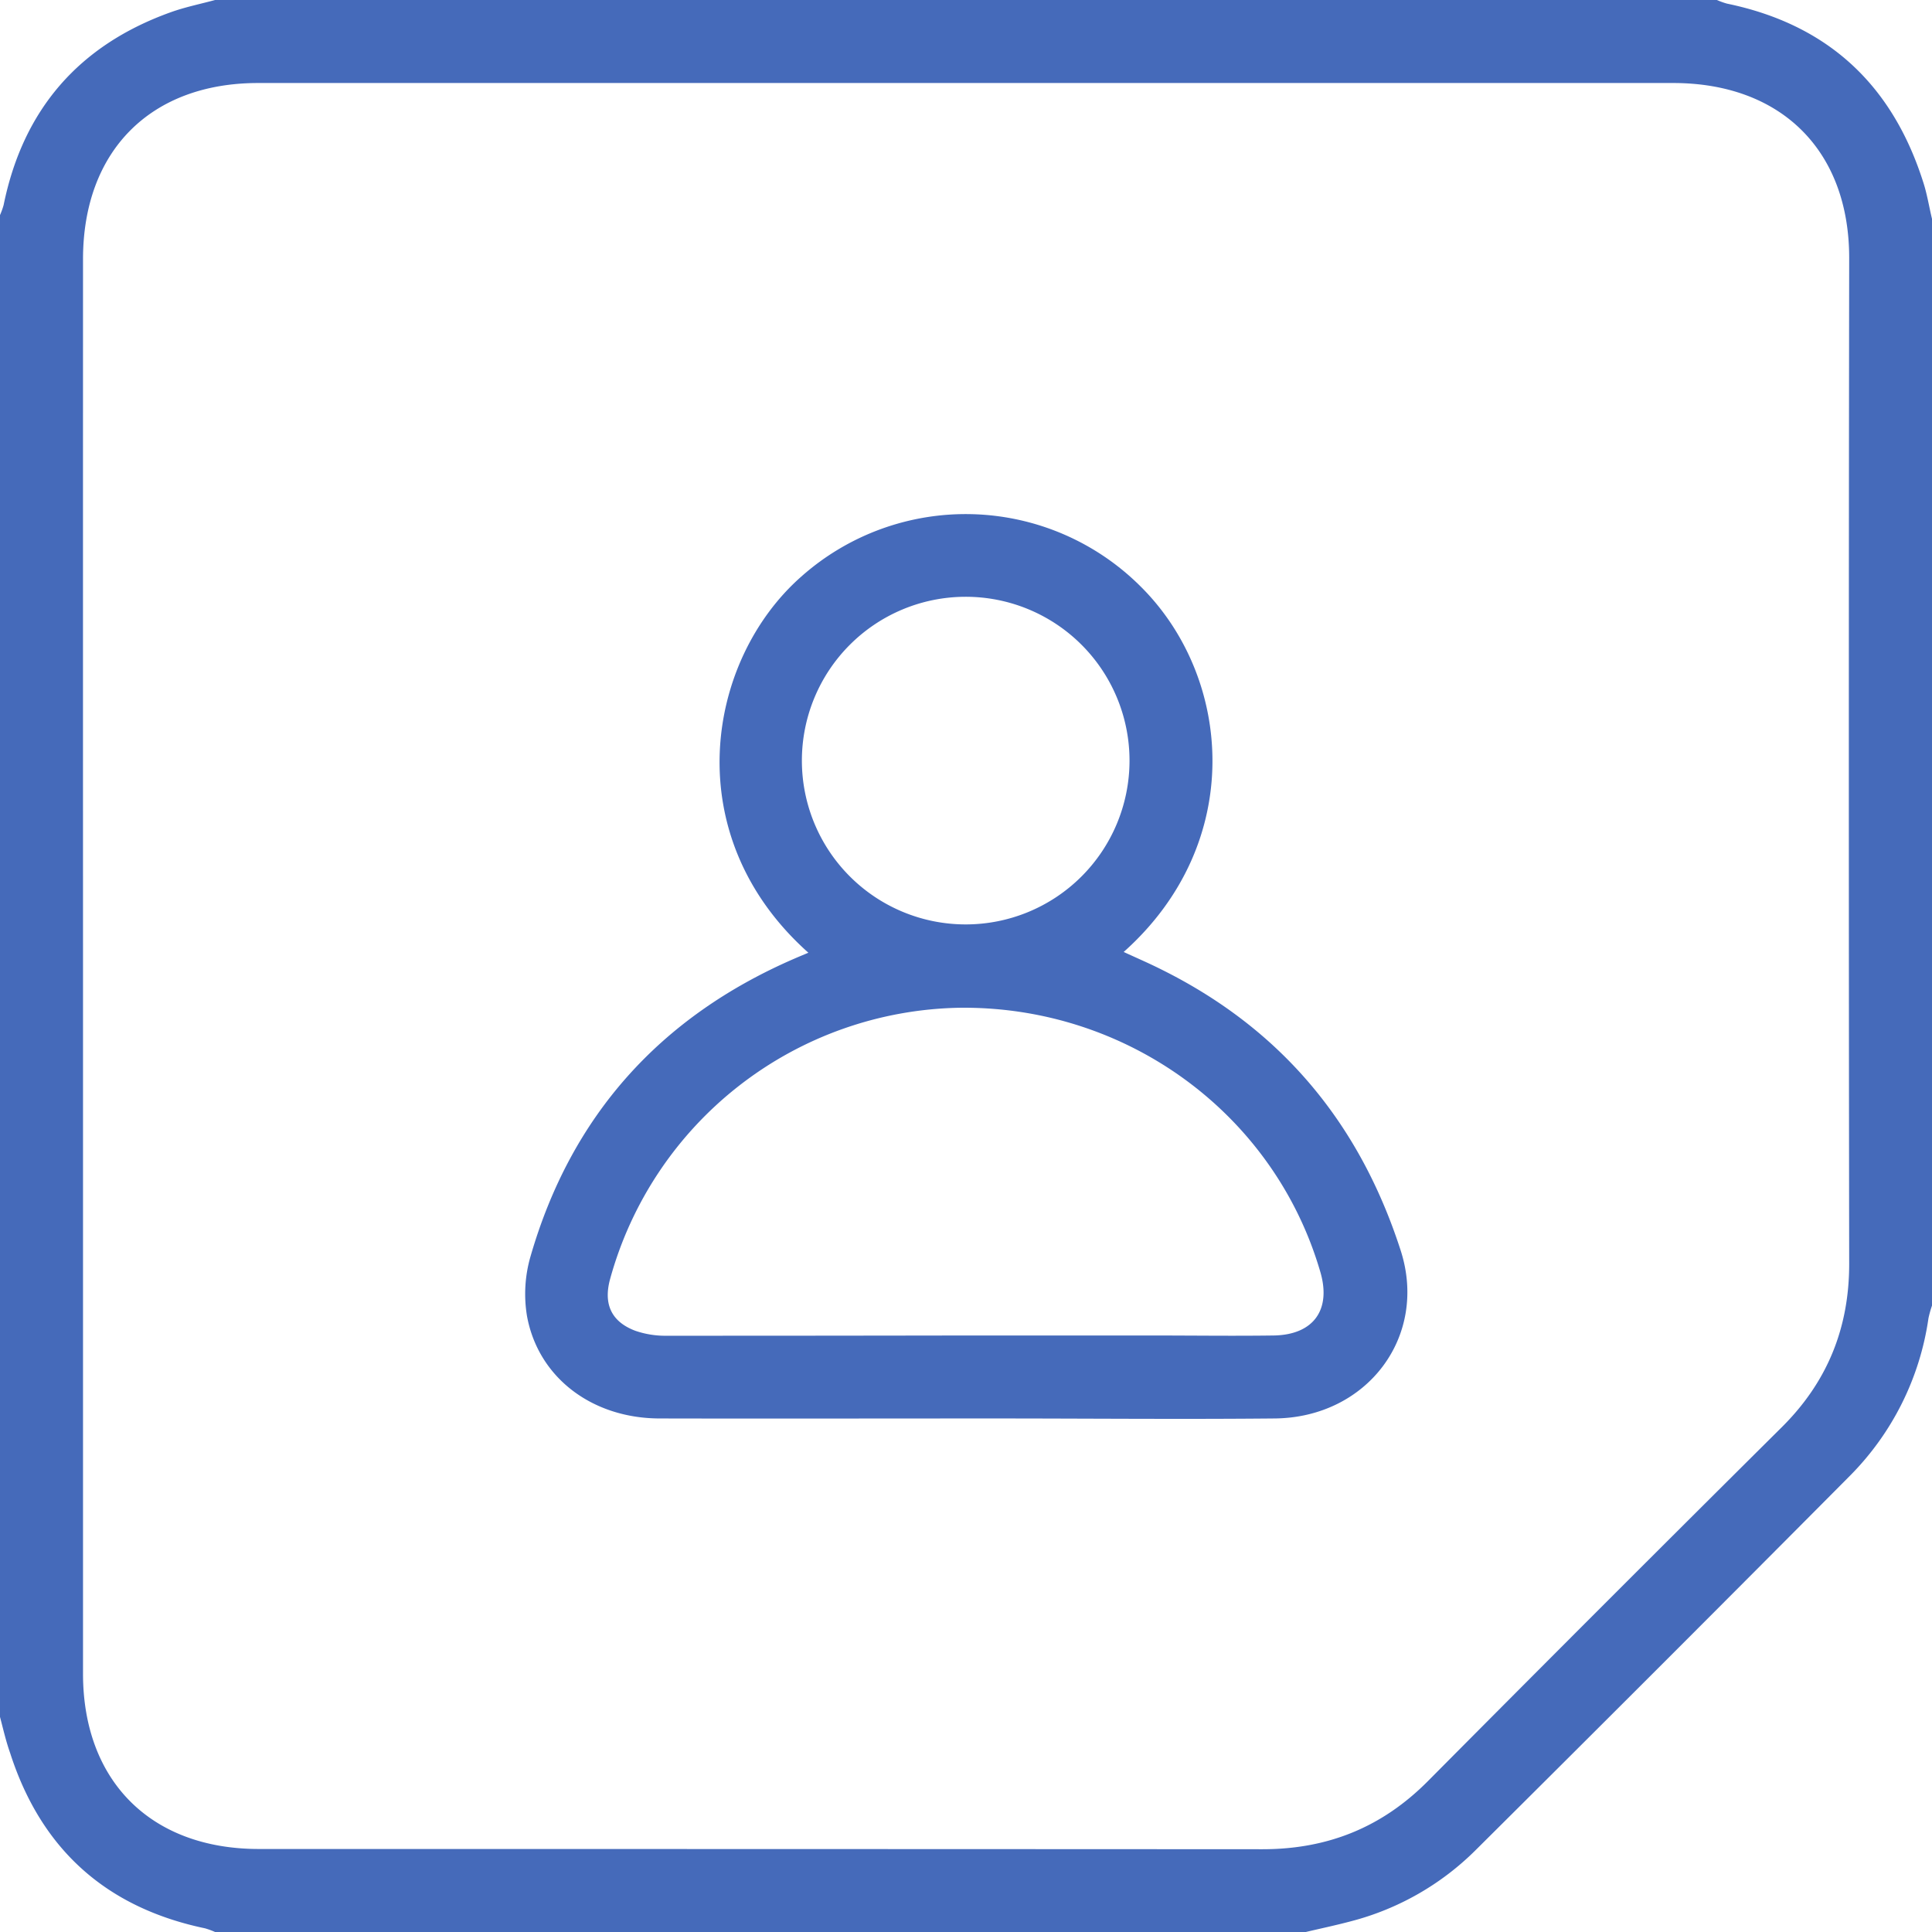
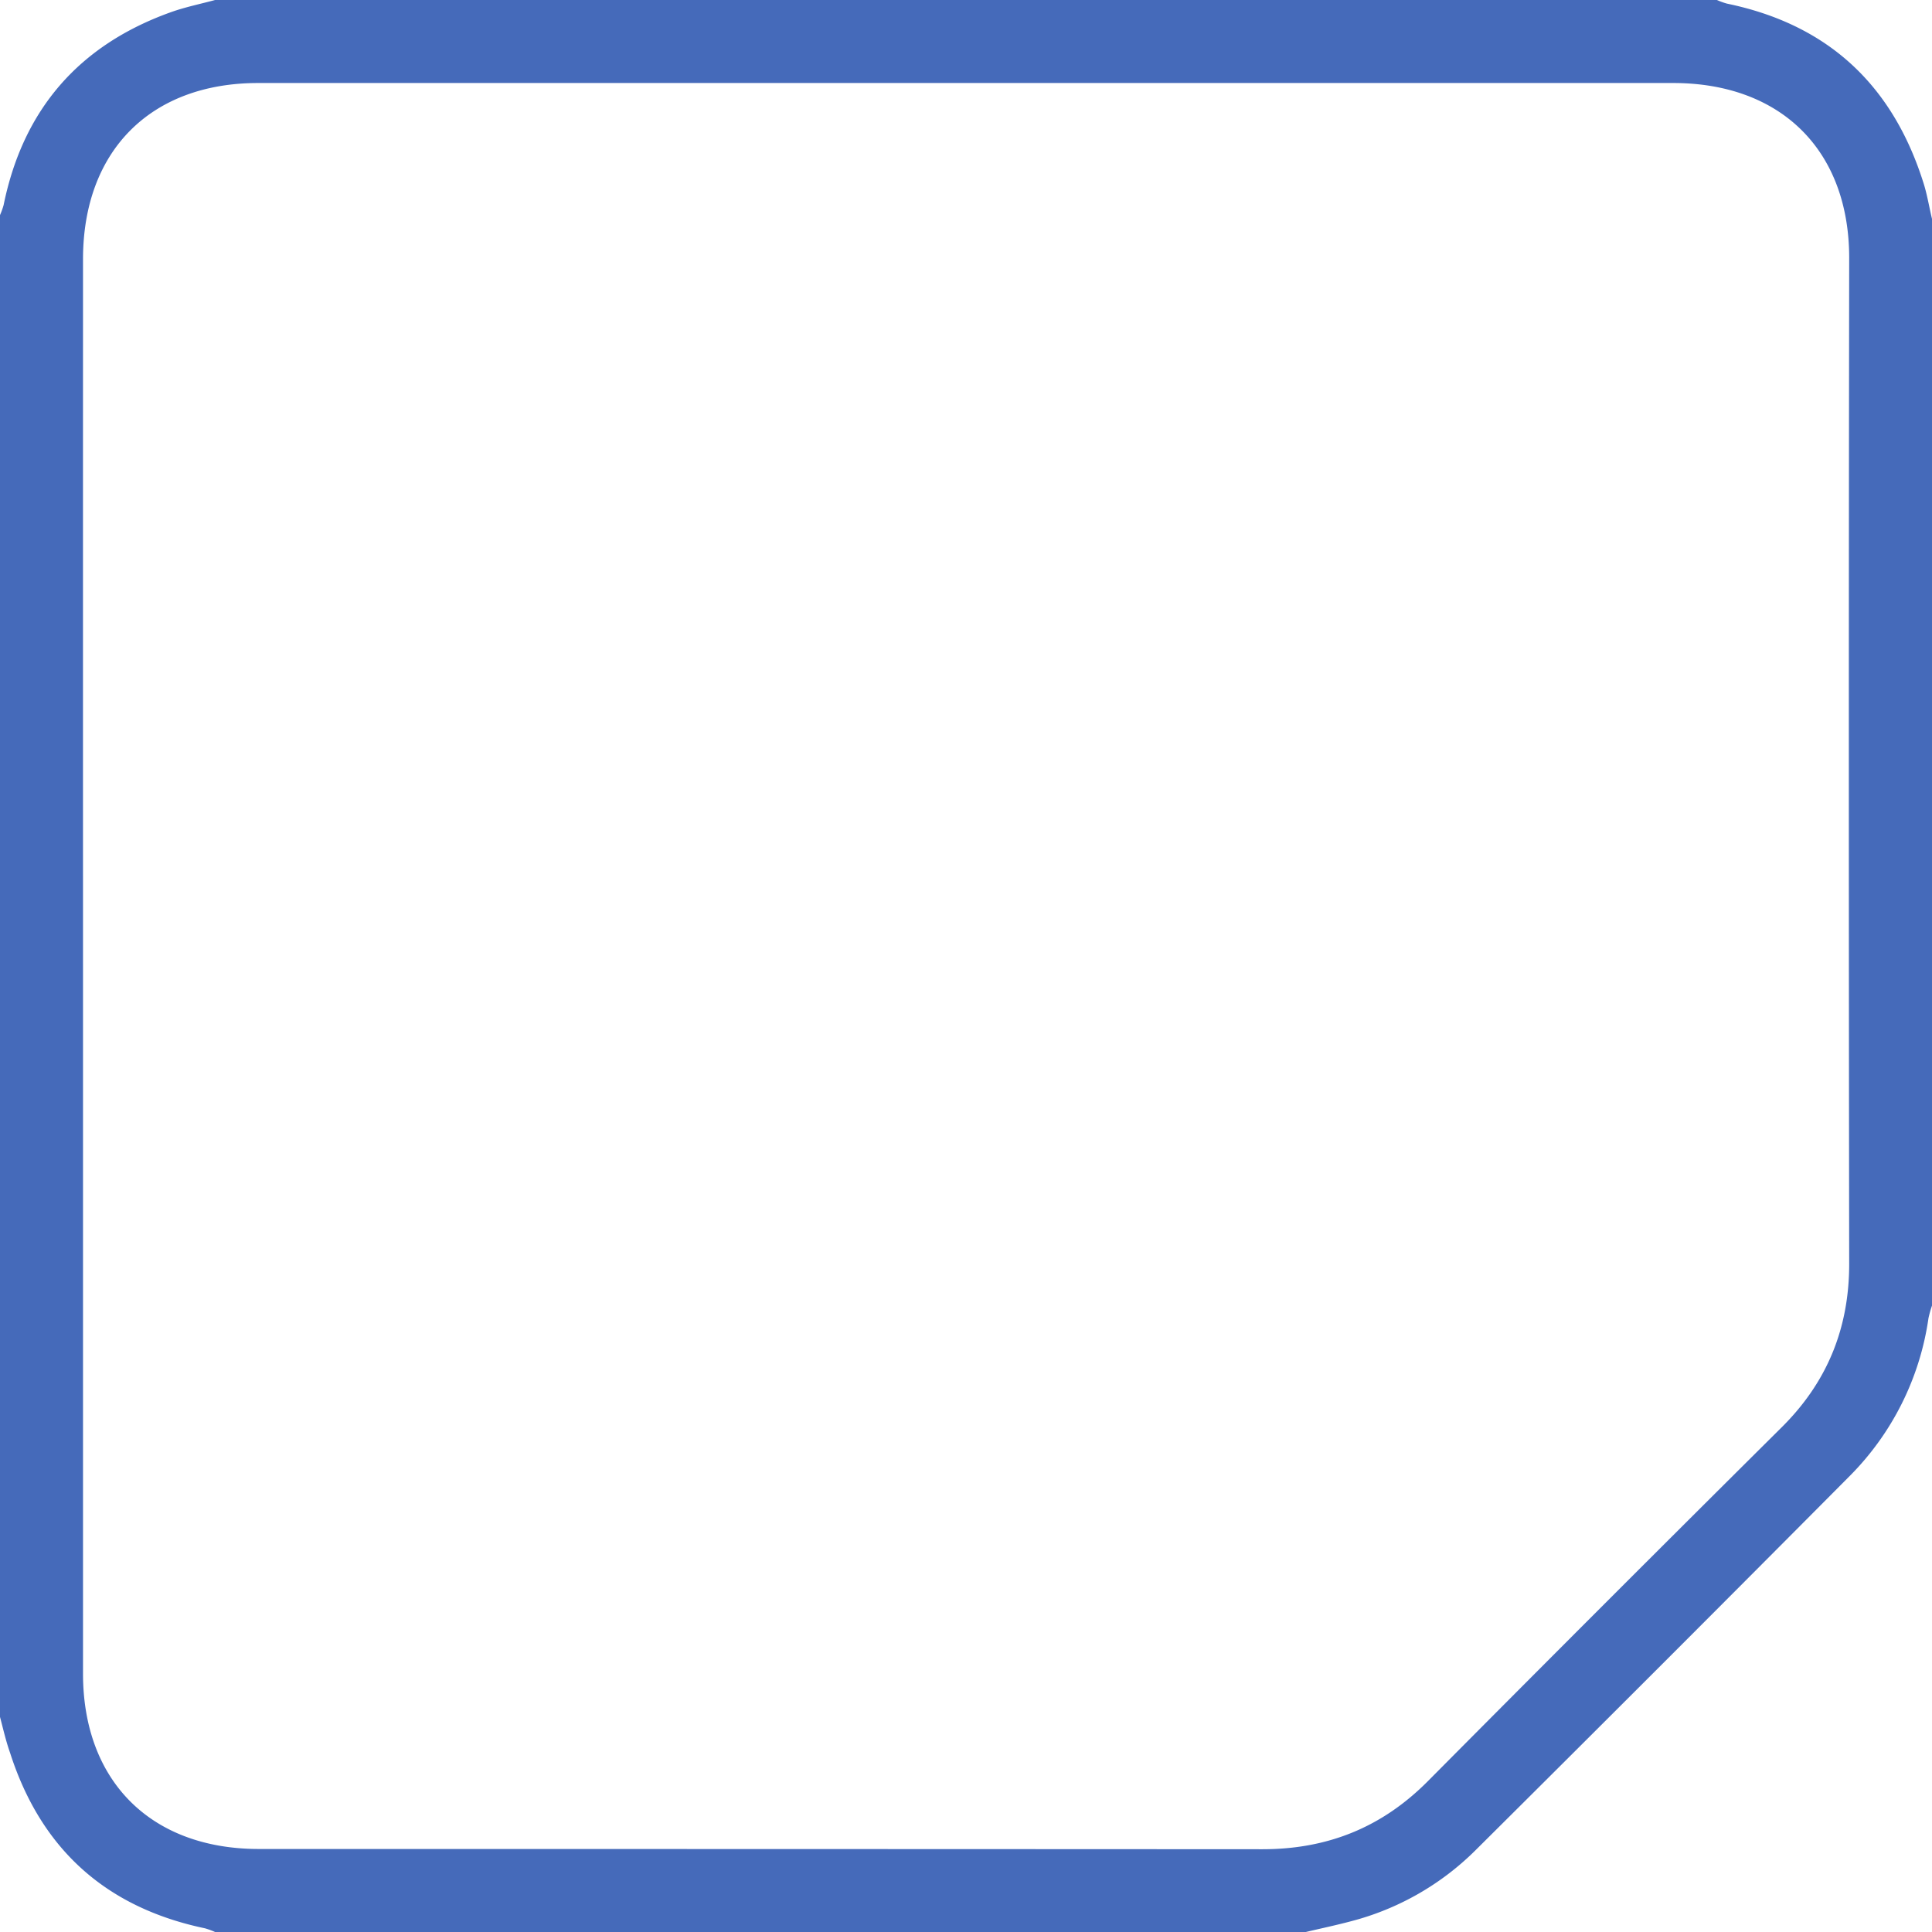
<svg xmlns="http://www.w3.org/2000/svg" viewBox="0 0 384 384">
  <defs>
    <style>.a{fill:#456aba;}</style>
  </defs>
  <path class="a" d="M384,43.5v216a21.54,21.54,0,0,0-.7,2.5,55.63,55.63,0,0,1-15.59,31.3q-37.09,37.33-74.42,74.43a54.49,54.49,0,0,1-24.75,14.13c-3,.8-6,1.43-9,2.14H42.75a16,16,0,0,0-2-.73Q11.21,377.09,2,348.38C1.16,346,.63,343.63,0,341.25V42.75a14.47,14.47,0,0,0,.72-2C4.59,21.75,15.7,9,33.83,2.47,36.72,1.42,39.77.81,42.75,0h298.5a14.47,14.47,0,0,0,2,.72C363.17,4.84,376,16.7,382.19,36,383,38.41,383.4,41,384,43.5ZM16.5,191.68v141C16.51,354,30,367.5,51.43,367.5q99.74,0,199.48.05c13,0,23.79-4.36,32.92-13.56q35-35.25,70.26-70.27c9.09-9,13.47-19.76,13.45-32.59q-.14-99.91,0-199.85c0-21.35-13.51-34.78-35-34.78H51.3c-21.37,0-34.79,13.49-34.8,35Q16.49,121.57,16.5,191.68Z" />
-   <path class="a" d="M160.67,189.36c-26.17-23.34-20.31-58.08-1.43-74.74a49.2,49.2,0,0,1,67.52,2c18.18,18.08,20.89,50.91-3.42,72.59,2.53,1.17,5,2.23,7.35,3.41,23.87,11.81,39.49,30.51,47.69,55.87,5.55,17.16-6.68,33.26-25,33.44-18.74.18-37.48,0-56.22,0-22,0-44,.05-66,0-13.47,0-24.2-8.14-26.42-20.38a26.81,26.81,0,0,1,.69-11.78c8.08-28,25.76-47.67,52.48-59.24C158.73,190.17,159.54,189.84,160.67,189.36Zm31,76.08H229.1c8,0,16,.11,24,0s11.52-5.13,9.33-12.62c-9.15-31.45-38.46-52.9-71.72-52.52a73.38,73.38,0,0,0-69.47,54c-1.31,4.89.26,8.39,5,10.19a18.26,18.26,0,0,0,6.22,1q29.52,0,59.16-.05ZM224.5,151a32.56,32.56,0,1,0,0,.35Z" />
</svg>